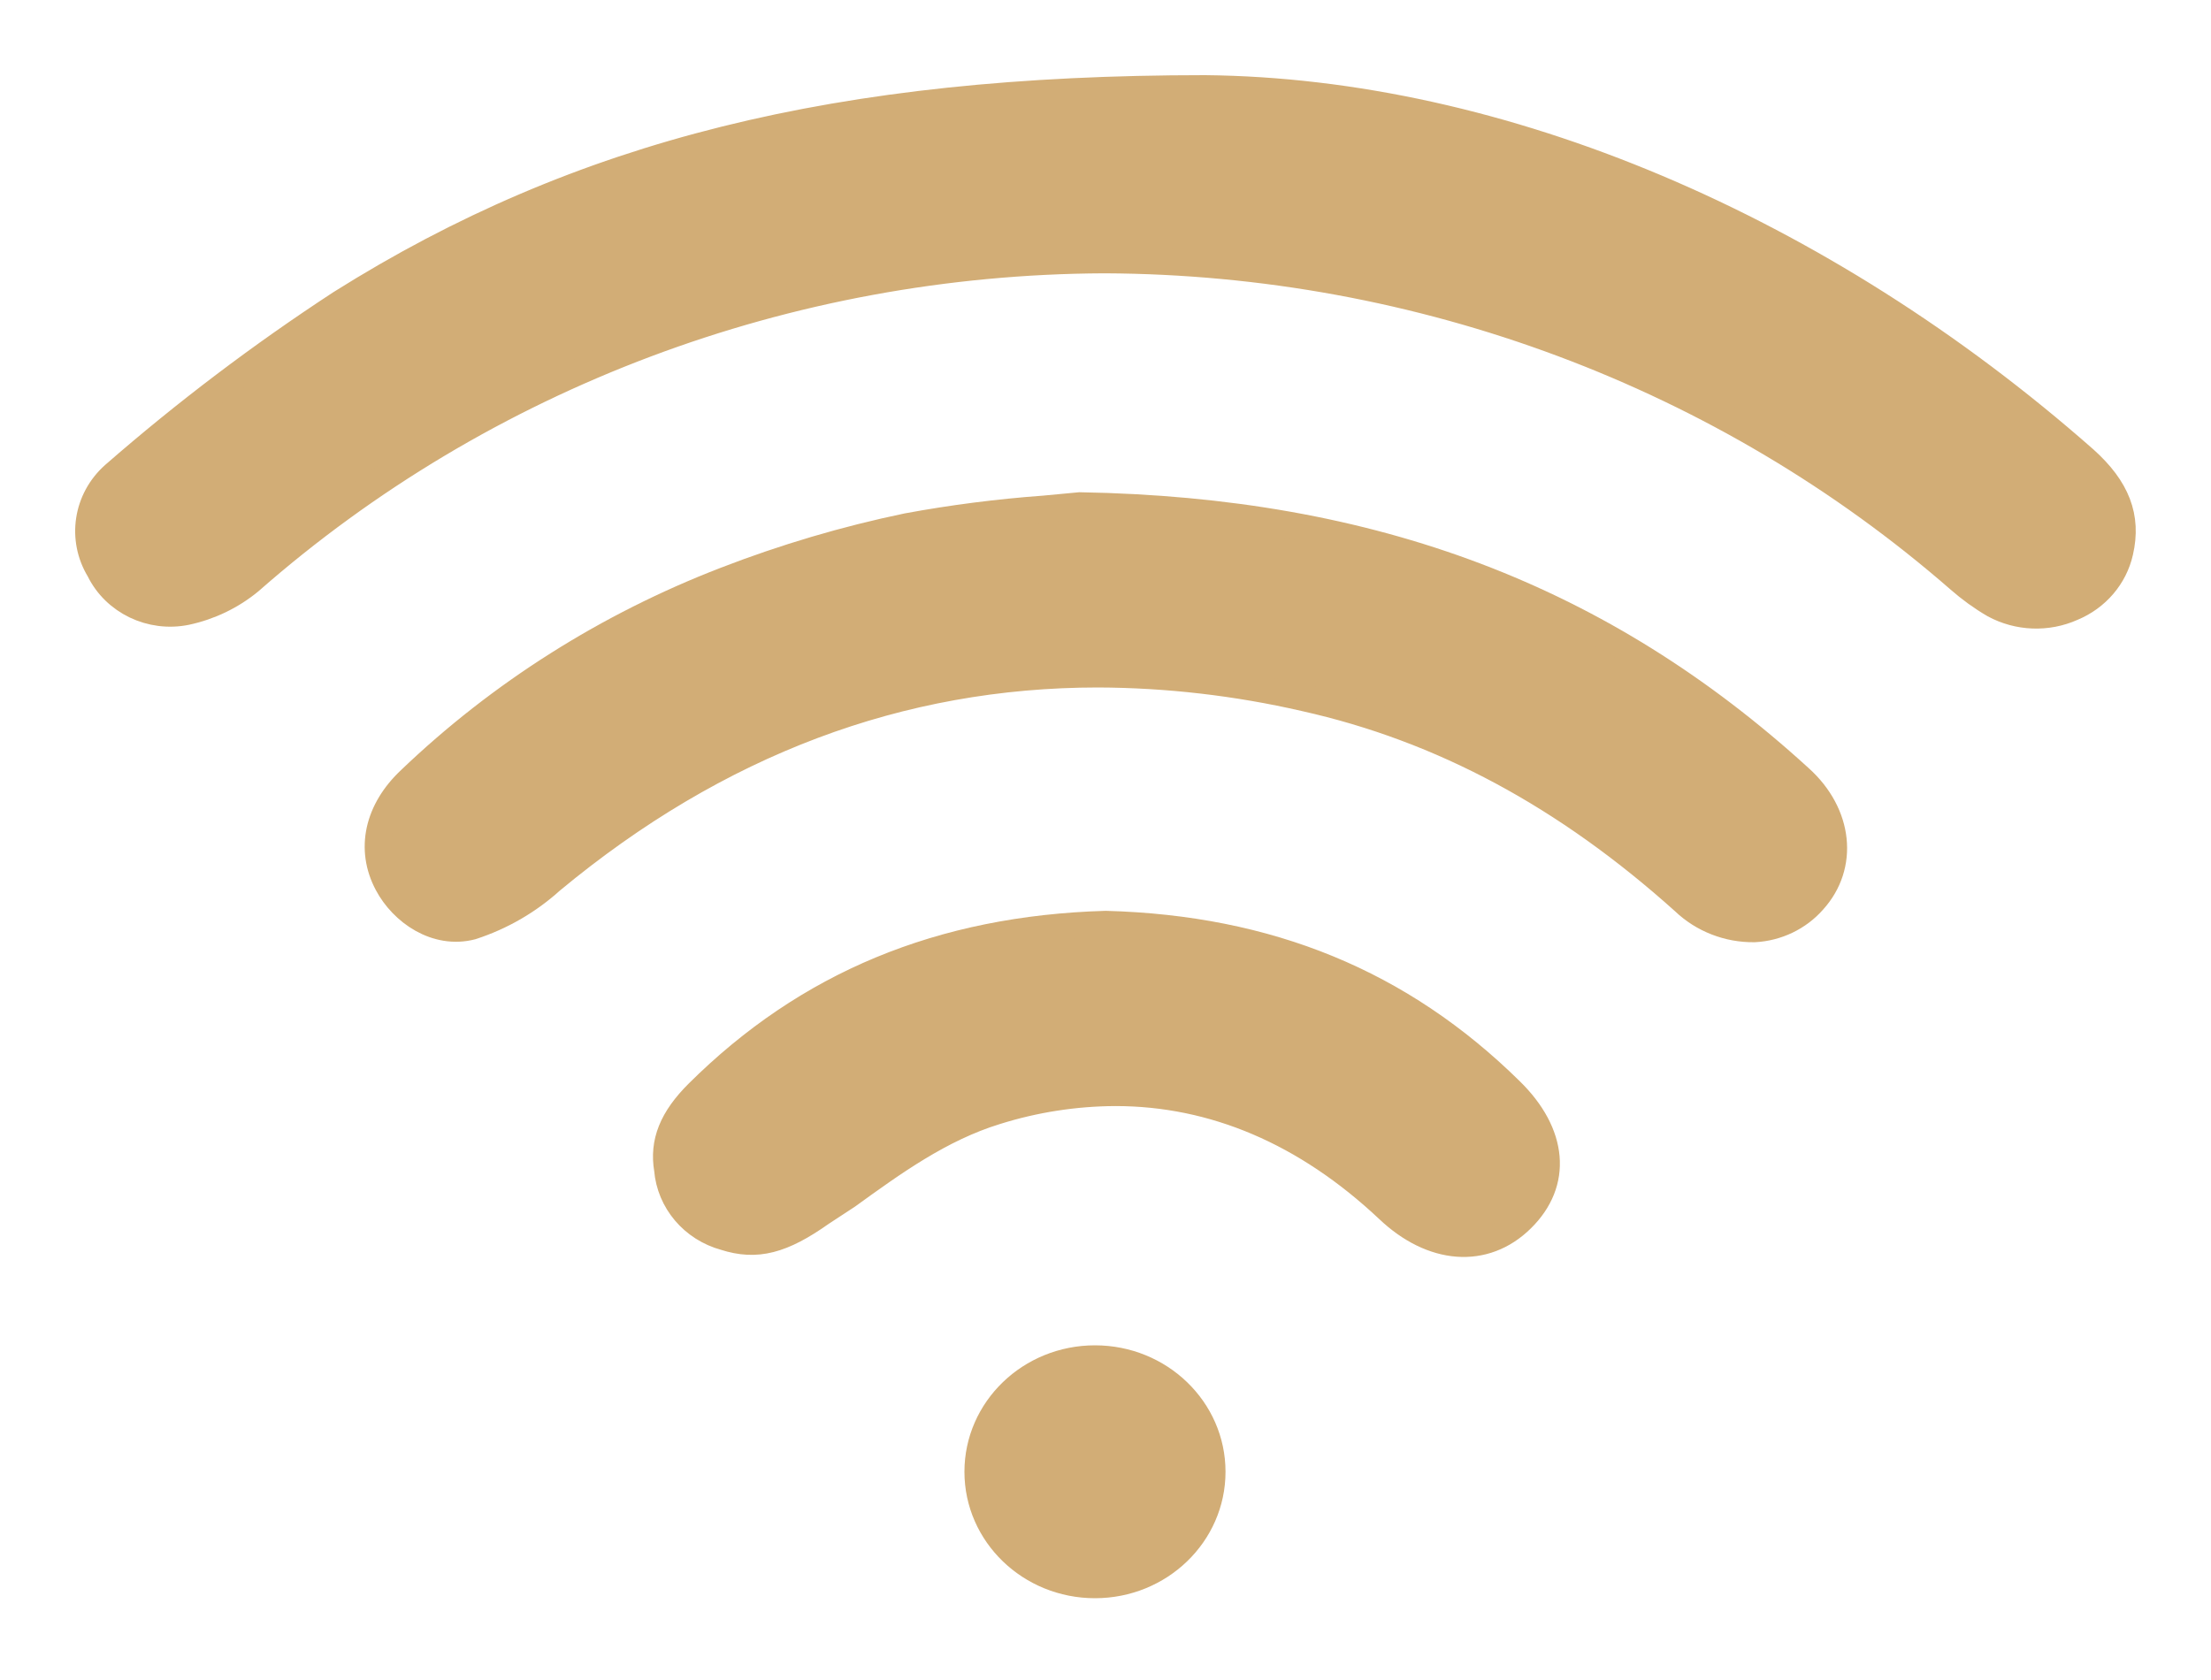
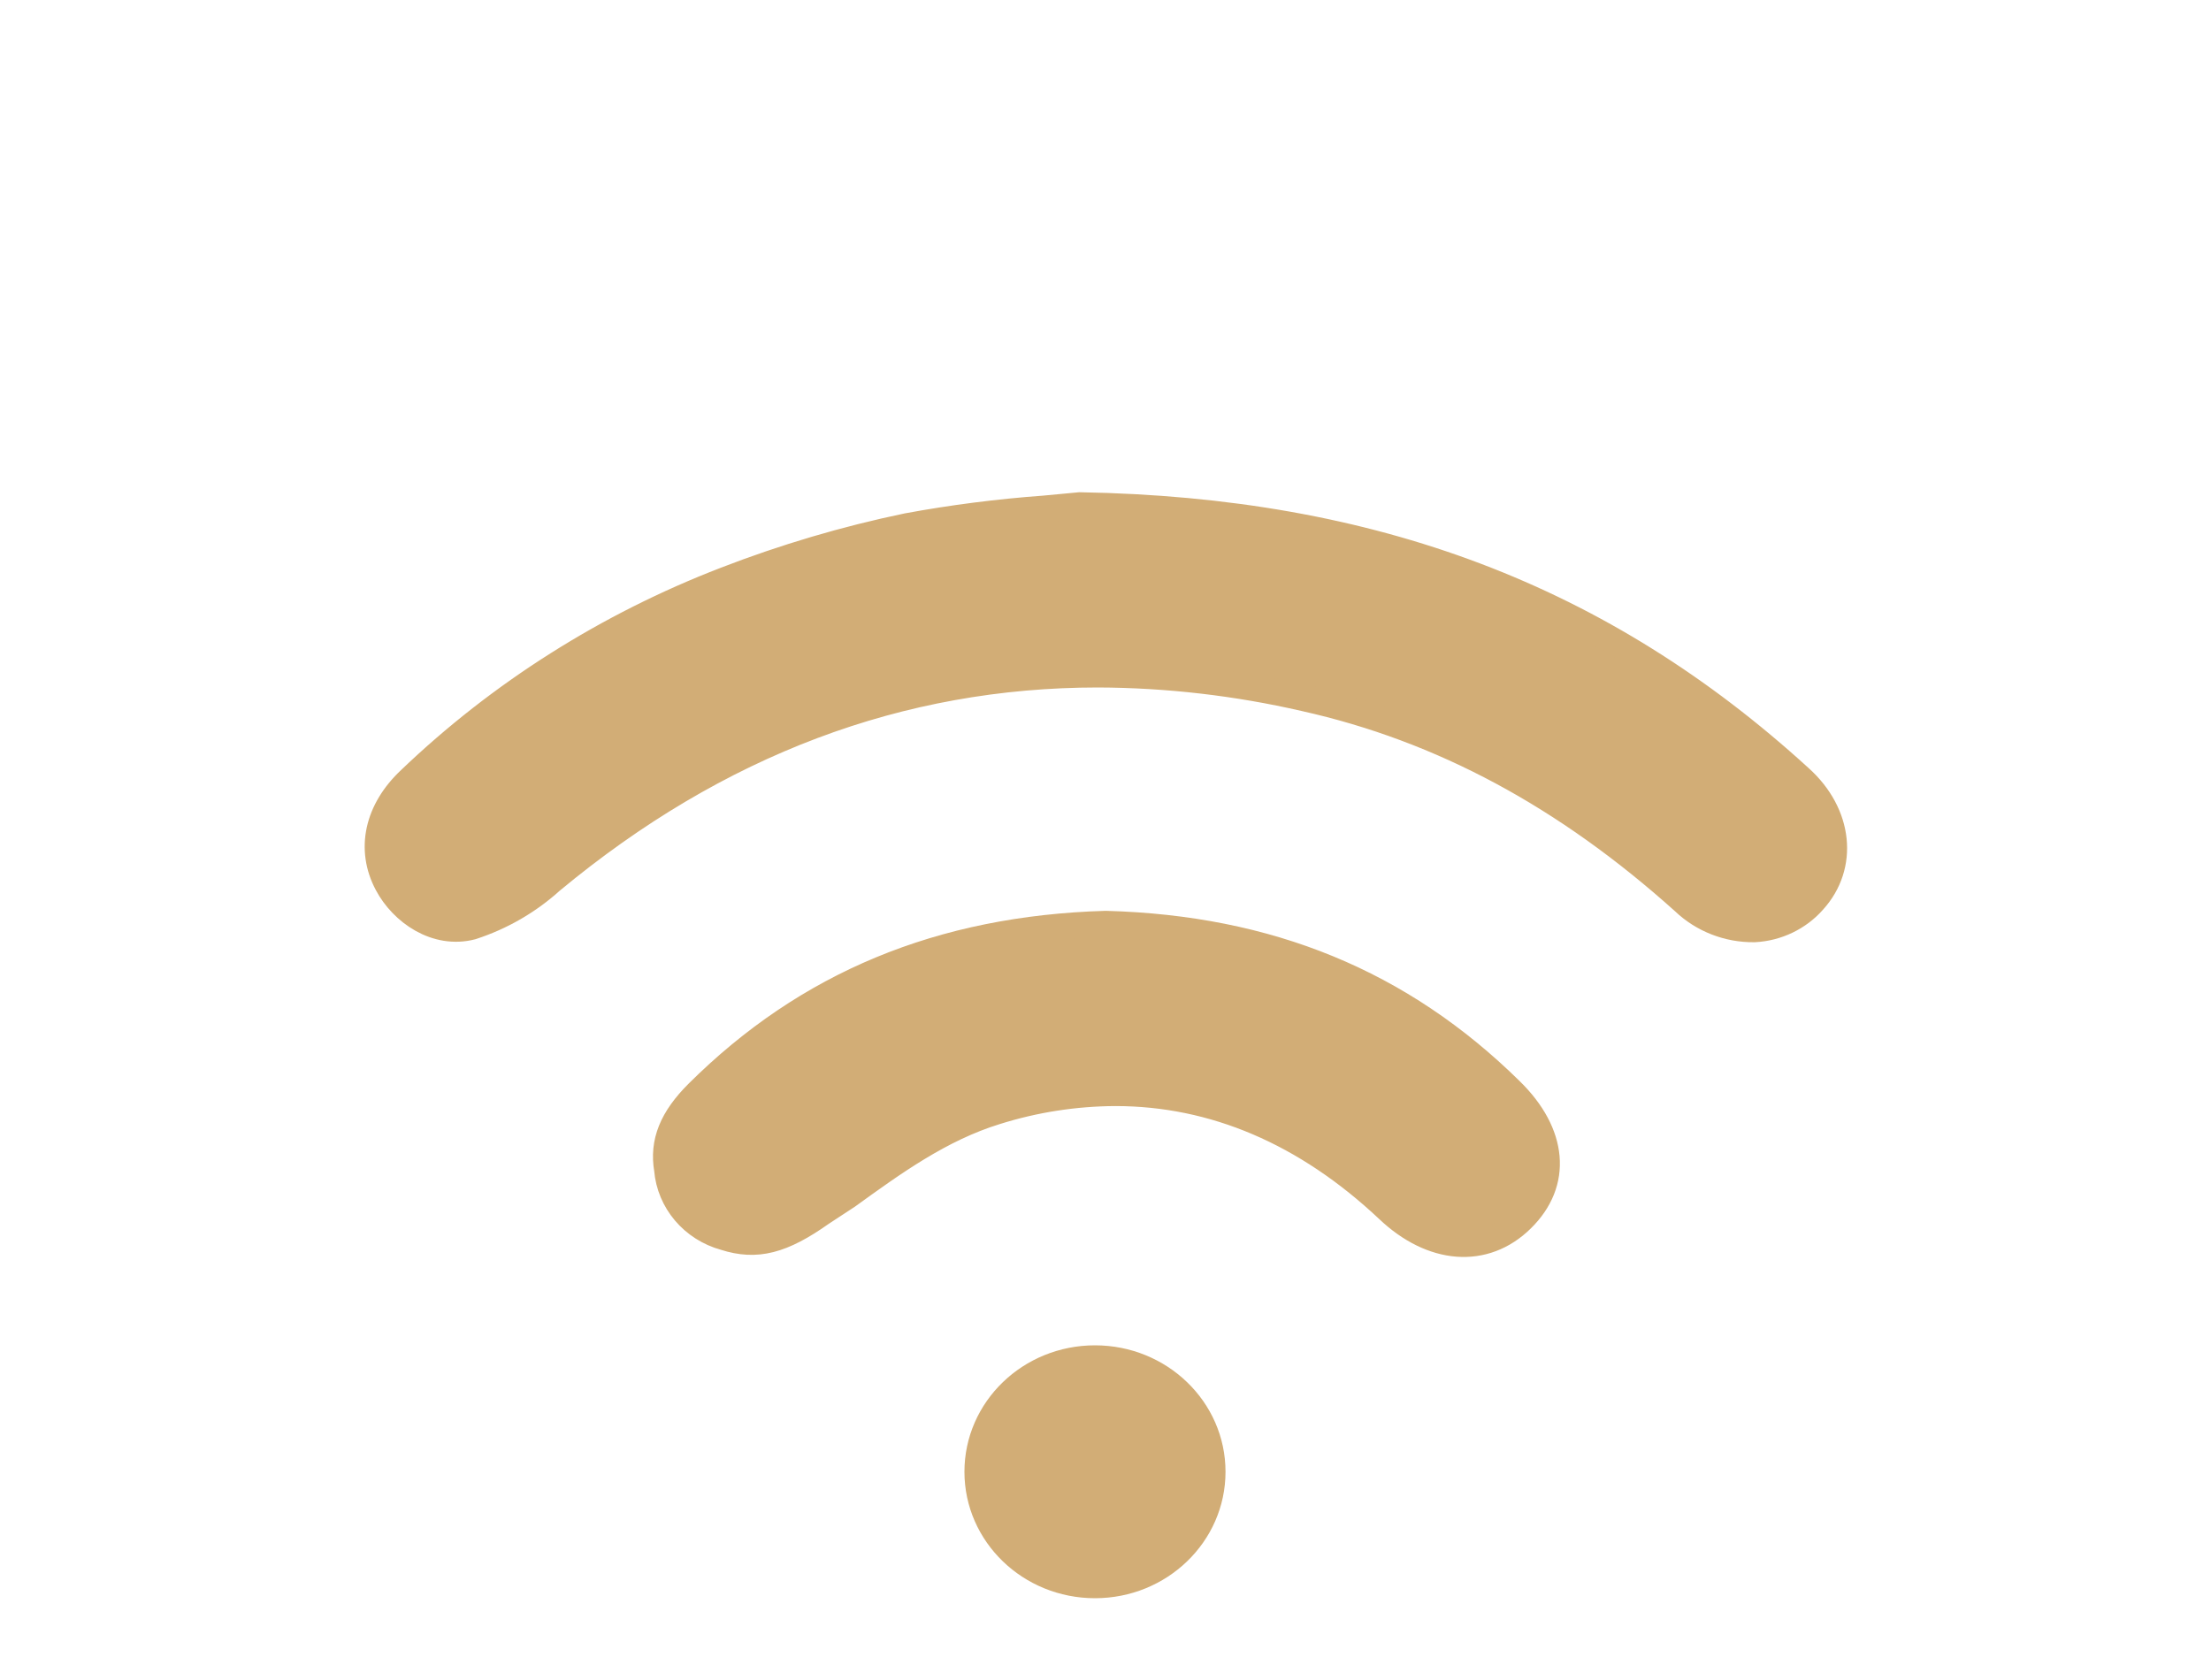
<svg xmlns="http://www.w3.org/2000/svg" width="25px" height="19px" viewBox="0 0 25 19" version="1.1">
  <title>Group</title>
  <desc>Created with Sketch.</desc>
  <g id="Definitiu" stroke="none" stroke-width="1" fill="none" fill-rule="evenodd">
    <g id="Acomm-/-Detail" transform="translate(-840, -1425)" fill="#D2AD76" fill-rule="nonzero" stroke="#D2AD76" stroke-width="0.3">
      <g id="Group-22" transform="translate(308, 1383)">
        <g id="Group" transform="translate(533, 43)">
-           <path d="M22.572,4.196 C19.588,1.566 15.965,0.033 12.625,0 C8.479,0 5.556,0.73 2.853,2.429 C1.953,3.017 1.096,3.666 0.289,4.37 C-0.022,4.646 -0.09,5.095 0.124,5.447 C0.299,5.805 0.706,6.001 1.107,5.919 C1.372,5.862 1.619,5.743 1.826,5.572 C4.469,3.25 7.909,1.957 11.482,1.941 L11.493,1.941 C15.064,1.957 18.503,3.244 21.153,5.554 C21.275,5.661 21.407,5.757 21.548,5.839 C21.82,5.986 22.149,5.999 22.432,5.872 C22.707,5.758 22.908,5.523 22.971,5.241 C23.061,4.848 22.937,4.524 22.572,4.196 Z" id="Path" />
          <path d="M11.209,4.717 L10.805,4.755 C10.287,4.793 9.771,4.859 9.261,4.953 C8.559,5.099 7.871,5.303 7.204,5.561 C5.871,6.075 4.658,6.842 3.639,7.817 C3.27,8.163 3.173,8.604 3.382,8.996 C3.551,9.315 3.932,9.582 4.334,9.478 C4.669,9.369 4.975,9.192 5.233,8.958 C7.11,7.4 9.178,6.625 11.416,6.625 C12.202,6.628 12.986,6.719 13.752,6.895 C15.306,7.242 16.711,8 18.042,9.196 C18.253,9.398 18.54,9.51 18.837,9.506 C19.094,9.493 19.335,9.377 19.502,9.187 C19.861,8.791 19.802,8.205 19.351,7.799 C17.115,5.757 14.526,4.774 11.209,4.717 Z" id="Path" />
          <path d="M11.502,9.451 C9.638,9.506 8.131,10.132 6.895,11.359 C6.6,11.652 6.494,11.919 6.546,12.226 C6.576,12.587 6.834,12.892 7.195,12.991 C7.554,13.106 7.843,13.031 8.289,12.715 L8.582,12.523 C9.098,12.15 9.631,11.763 10.262,11.569 C10.698,11.432 11.153,11.361 11.611,11.359 C12.724,11.359 13.768,11.803 14.697,12.677 C15.194,13.149 15.786,13.198 16.204,12.786 C16.623,12.375 16.576,11.82 16.077,11.333 C14.837,10.113 13.344,9.501 11.502,9.451 Z" id="Path" />
          <ellipse id="Oval" cx="11.381" cy="15.645" rx="1.326" ry="1.28" />
        </g>
      </g>
    </g>
  </g>
</svg>